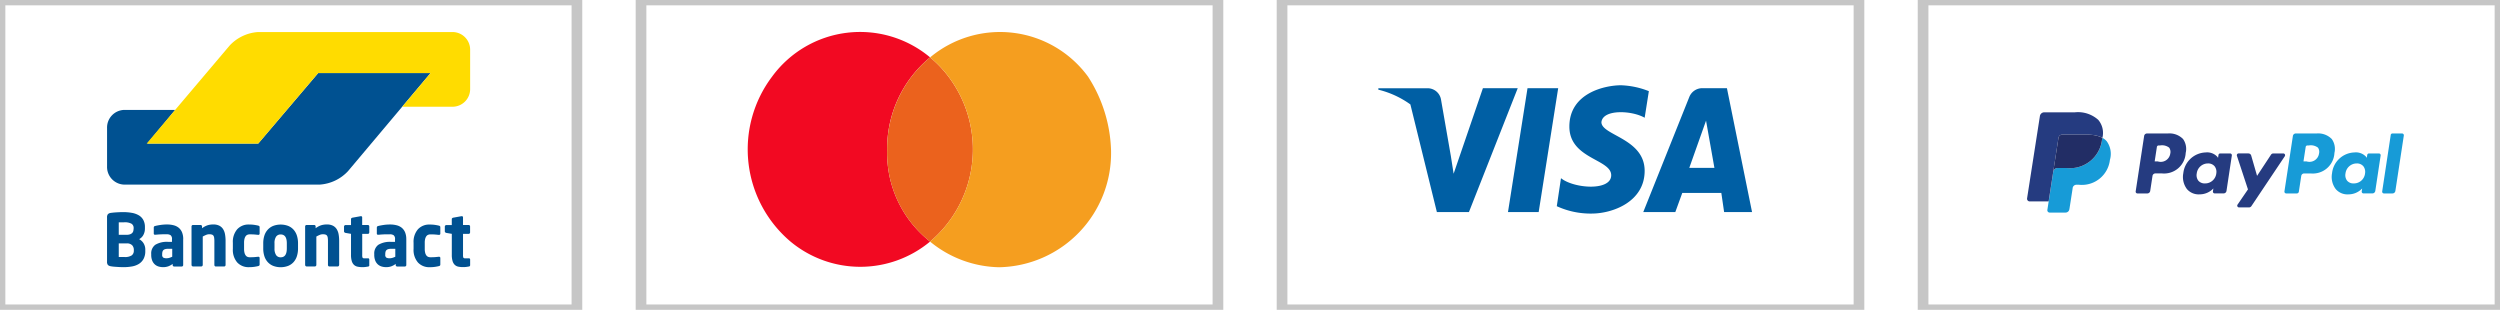
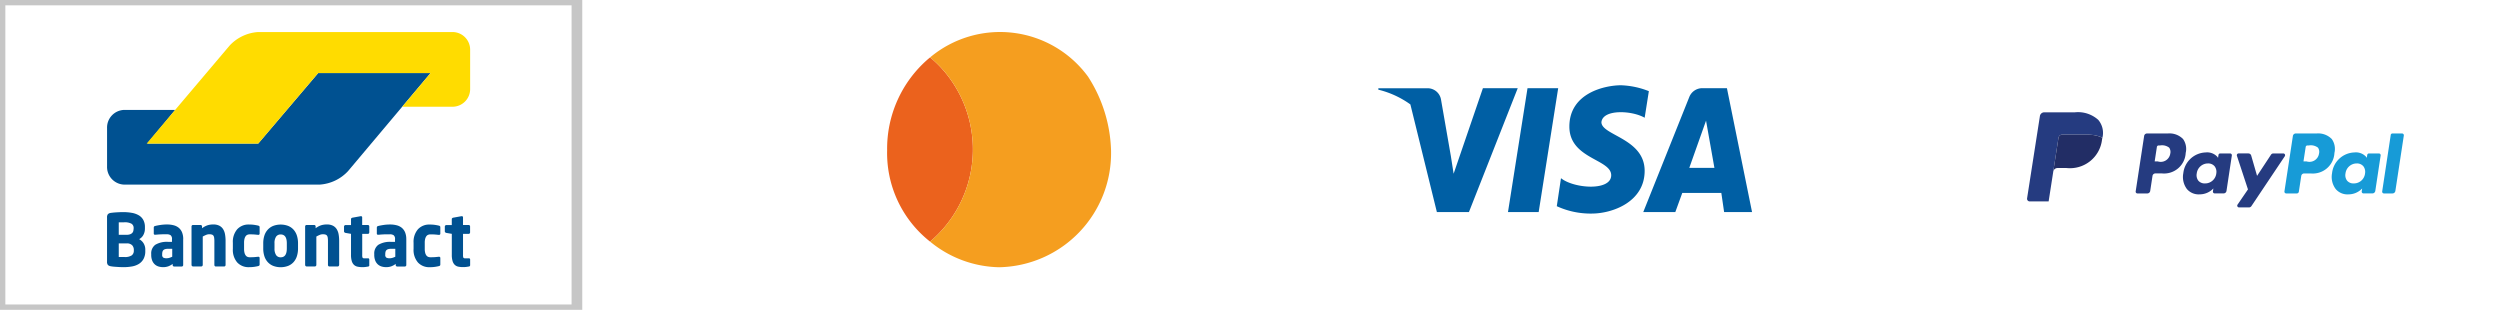
<svg xmlns="http://www.w3.org/2000/svg" height="29" viewBox="0 0 234 29" width="234">
  <path d="m0 0h54v29h-54z" fill="none" stroke="#c6c6c6" />
  <g fill-rule="evenodd">
    <path d="m40.3 6.836h-10.518l-1.07 1.259-3.472 4.083-1.07 1.258h-10.382l1.053-1.274.5-.6 1.053-1.274h-4.784a1.653 1.653 0 0 0 -1.589 1.7v3.591a1.653 1.653 0 0 0 1.589 1.7h18.314a3.97 3.97 0 0 0 2.653-1.264l2.77-3.292zm-26.7 16.55a1.137 1.137 0 0 0 -.159-.609 1.062 1.062 0 0 0 -.418-.392.947.947 0 0 0 .4-.4 1.233 1.233 0 0 0 .142-.6v-.116a1.39 1.39 0 0 0 -.149-.676 1.143 1.143 0 0 0 -.416-.434 1.935 1.935 0 0 0 -.644-.234 4.527 4.527 0 0 0 -.835-.071q-.155 0-.324.007t-.327.017q-.159.01-.291.024t-.217.027a.454.454 0 0 0 -.265.122.489.489 0 0 0 -.078.318v4.113a.474.474 0 0 0 .081.318.479.479 0 0 0 .275.122 2.306 2.306 0 0 0 .233.034q.136.014.295.023t.329.021c.112 0 .222.007.33.007a4.438 4.438 0 0 0 .793-.068 1.813 1.813 0 0 0 .645-.239 1.252 1.252 0 0 0 .437-.466 1.525 1.525 0 0 0 .162-.741v-.1zm-1.1-1.942a.649.649 0 0 1 -.032.206.407.407 0 0 1 -.107.169.546.546 0 0 1 -.2.115.986.986 0 0 1 -.321.044h-.724v-1.17h.1q.068 0 .143 0h.249a1.326 1.326 0 0 1 .7.132.457.457 0 0 1 .2.409v.1zm.026 2.016a.535.535 0 0 1 -.191.44 1.129 1.129 0 0 1 -.69.156h-.105q-.075 0-.155 0c-.054 0-.106 0-.155 0h-.114v-1.272h.725a.671.671 0 0 1 .537.179.641.641 0 0 1 .149.423v.074zm4.624-1.069a1.669 1.669 0 0 0 -.107-.633 1.1 1.1 0 0 0 -.3-.426 1.225 1.225 0 0 0 -.476-.243 2.373 2.373 0 0 0 -.631-.078 4.151 4.151 0 0 0 -.631.047q-.308.047-.489.095a.145.145 0 0 0 -.123.149v.548a.117.117 0 0 0 .033.095.126.126 0 0 0 .084.027h.032l.194-.017q.117-.01.262-.017t.3-.01q.159 0 .314 0a.628.628 0 0 1 .356.088.436.436 0 0 1 .129.379v.244h-.35a2.1 2.1 0 0 0 -1.214.274 1 1 0 0 0 -.379.869v.058a1.434 1.434 0 0 0 .094.555.955.955 0 0 0 .249.359.925.925 0 0 0 .353.193 1.462 1.462 0 0 0 .411.058 1.4 1.4 0 0 0 .5-.081 1.637 1.637 0 0 0 .4-.223v.108a.133.133 0 0 0 .039.095.122.122 0 0 0 .091.041h.725a.122.122 0 0 0 .091-.041.132.132 0 0 0 .039-.095v-2.417zm-1.03 1.637a1.68 1.68 0 0 1 -.249.1.889.889 0 0 1 -.282.044.607.607 0 0 1 -.308-.061.3.3 0 0 1 -.1-.277v-.055a.816.816 0 0 1 .026-.216.327.327 0 0 1 .091-.156.41.41 0 0 1 .175-.091 1.072 1.072 0 0 1 .279-.03h.369v.744zm4.994.772v-2.253a3.509 3.509 0 0 0 -.049-.6 1.373 1.373 0 0 0 -.175-.487.912.912 0 0 0 -.35-.328 1.191 1.191 0 0 0 -.573-.122 1.771 1.771 0 0 0 -.55.078 1.8 1.8 0 0 0 -.505.276v-.164a.135.135 0 0 0 -.039-.1.122.122 0 0 0 -.091-.041h-.725a.121.121 0 0 0 -.091.041.132.132 0 0 0 -.039.095v3.6a.138.138 0 0 0 .042.1.127.127 0 0 0 .094.044h.784a.118.118 0 0 0 .091-.044.143.143 0 0 0 .039-.1v-2.654a2.839 2.839 0 0 1 .317-.155.767.767 0 0 1 .291-.061.8.8 0 0 1 .243.031.273.273 0 0 1 .146.1.467.467 0 0 1 .071.2 1.929 1.929 0 0 1 .02.3v2.244a.144.144 0 0 0 .039.1.118.118 0 0 0 .091.044h.784a.128.128 0 0 0 .094-.044.139.139 0 0 0 .042-.1m3.186-.054v-.6a.106.106 0 0 0 -.036-.085.13.13 0 0 0 -.087-.03h-.014q-.181.02-.346.034t-.444.014a.577.577 0 0 1 -.207-.037.387.387 0 0 1 -.167-.131.692.692 0 0 1 -.113-.243 1.43 1.43 0 0 1 -.042-.376v-.569a1.428 1.428 0 0 1 .042-.376.7.7 0 0 1 .113-.247.389.389 0 0 1 .168-.128.577.577 0 0 1 .207-.037q.278 0 .444.014t.346.034h.013a.131.131 0 0 0 .087-.03.106.106 0 0 0 .036-.085v-.6a.14.14 0 0 0 -.033-.1.254.254 0 0 0 -.1-.051q-.136-.034-.353-.068a3.338 3.338 0 0 0 -.508-.034 1.431 1.431 0 0 0 -1.1.44 1.8 1.8 0 0 0 -.411 1.272v.568a1.794 1.794 0 0 0 .411 1.272 1.431 1.431 0 0 0 1.1.44 3.335 3.335 0 0 0 .508-.034q.217-.034.353-.068a.253.253 0 0 0 .1-.051.139.139 0 0 0 .033-.1m3.594-1.975a2.326 2.326 0 0 0 -.107-.731 1.528 1.528 0 0 0 -.311-.551 1.386 1.386 0 0 0 -.506-.352 2.007 2.007 0 0 0 -1.4 0 1.416 1.416 0 0 0 -.509.352 1.5 1.5 0 0 0 -.315.551 2.326 2.326 0 0 0 -.107.731v.473a2.326 2.326 0 0 0 .107.731 1.5 1.5 0 0 0 .315.551 1.414 1.414 0 0 0 .509.352 2 2 0 0 0 1.4 0 1.385 1.385 0 0 0 .506-.352 1.529 1.529 0 0 0 .311-.551 2.326 2.326 0 0 0 .107-.731v-.481zm-1.049.473q0 .832-.573.832a.494.494 0 0 1 -.431-.21 1.077 1.077 0 0 1 -.148-.622v-.481a1.061 1.061 0 0 1 .148-.619.5.5 0 0 1 .431-.206q.573 0 .573.826v.473zm4.9 1.556v-2.261a3.519 3.519 0 0 0 -.049-.6 1.375 1.375 0 0 0 -.175-.487.913.913 0 0 0 -.35-.328 1.19 1.19 0 0 0 -.573-.122 1.772 1.772 0 0 0 -.55.078 1.8 1.8 0 0 0 -.505.276v-.164a.135.135 0 0 0 -.039-.1.121.121 0 0 0 -.091-.041h-.724a.121.121 0 0 0 -.091.041.134.134 0 0 0 -.039.095v3.6a.139.139 0 0 0 .042.1.128.128 0 0 0 .094.044h.784a.119.119 0 0 0 .091-.044.145.145 0 0 0 .039-.1v-2.654a2.838 2.838 0 0 1 .317-.155.767.767 0 0 1 .291-.061.8.8 0 0 1 .243.031.274.274 0 0 1 .146.1.469.469 0 0 1 .071.2 1.944 1.944 0 0 1 .019.3v2.244a.144.144 0 0 0 .039.1.118.118 0 0 0 .091.044h.783a.128.128 0 0 0 .09-.044.139.139 0 0 0 .042-.1m2.823.015v-.523a.112.112 0 0 0 -.136-.114h-.312a.2.2 0 0 1 -.181-.058.642.642 0 0 1 -.032-.26v-1.969h.531a.122.122 0 0 0 .091-.041.134.134 0 0 0 .039-.1v-.55a.135.135 0 0 0 -.039-.1.122.122 0 0 0 -.091-.041h-.535v-.71a.111.111 0 0 0 -.032-.085.117.117 0 0 0 -.084-.03h-.016l-.785.142a.223.223 0 0 0 -.09.047.112.112 0 0 0 -.038.088v.555h-.519a.128.128 0 0 0 -.094.044.139.139 0 0 0 -.042.1v.447a.117.117 0 0 0 .042.091.226.226 0 0 0 .094.051l.518.088v1.962a2.008 2.008 0 0 0 .071.585.812.812 0 0 0 .206.355.69.69 0 0 0 .338.172 2.218 2.218 0 0 0 .467.044 2.141 2.141 0 0 0 .252-.014c.073-.009.16-.022.259-.04a.126.126 0 0 0 .123-.134m3.458-2.424a1.667 1.667 0 0 0 -.107-.633 1.1 1.1 0 0 0 -.3-.426 1.224 1.224 0 0 0 -.476-.243 2.373 2.373 0 0 0 -.631-.078 4.151 4.151 0 0 0 -.631.047q-.308.047-.489.095a.145.145 0 0 0 -.123.149v.548a.117.117 0 0 0 .032.095.126.126 0 0 0 .084.027h.032l.194-.017q.117-.01.262-.017t.3-.01q.158 0 .314 0a.628.628 0 0 1 .356.088.436.436 0 0 1 .129.379v.244h-.35a2.1 2.1 0 0 0 -1.214.274 1 1 0 0 0 -.379.869v.056a1.434 1.434 0 0 0 .094.555.955.955 0 0 0 .249.359.925.925 0 0 0 .353.193 1.46 1.46 0 0 0 .411.058 1.4 1.4 0 0 0 .5-.081 1.638 1.638 0 0 0 .4-.223v.108a.132.132 0 0 0 .039.095.121.121 0 0 0 .091.041h.732a.122.122 0 0 0 .091-.041.133.133 0 0 0 .039-.095v-2.417zm-1.028 1.636a1.677 1.677 0 0 1 -.249.1.889.889 0 0 1 -.282.044.607.607 0 0 1 -.308-.061.3.3 0 0 1 -.1-.277v-.056a.816.816 0 0 1 .026-.216.322.322 0 0 1 .091-.156.409.409 0 0 1 .175-.091 1.073 1.073 0 0 1 .279-.03h.368v.744zm4.215.717v-.6a.105.105 0 0 0 -.036-.085.13.13 0 0 0 -.087-.03h-.014q-.181.02-.347.034t-.443.014a.575.575 0 0 1 -.207-.037.387.387 0 0 1 -.169-.129.691.691 0 0 1 -.113-.243 1.421 1.421 0 0 1 -.042-.376v-.571a1.419 1.419 0 0 1 .042-.376.693.693 0 0 1 .113-.244.39.39 0 0 1 .169-.128.575.575 0 0 1 .207-.037q.278 0 .443.014t.347.034h.013a.131.131 0 0 0 .087-.03.106.106 0 0 0 .036-.085v-.6a.14.14 0 0 0 -.032-.1.255.255 0 0 0 -.1-.051q-.136-.034-.353-.068a3.338 3.338 0 0 0 -.508-.034 1.431 1.431 0 0 0 -1.1.44 1.8 1.8 0 0 0 -.411 1.272v.568a1.8 1.8 0 0 0 .411 1.272 1.431 1.431 0 0 0 1.1.44 3.334 3.334 0 0 0 .508-.034q.217-.034.353-.068a.254.254 0 0 0 .1-.051.139.139 0 0 0 .032-.1m2.791.069v-.534a.112.112 0 0 0 -.136-.114h-.317a.2.2 0 0 1 -.181-.058.643.643 0 0 1 -.032-.26v-1.969h.531a.121.121 0 0 0 .091-.041.135.135 0 0 0 .039-.1v-.55a.135.135 0 0 0 -.039-.1.122.122 0 0 0 -.091-.041h-.532v-.71a.111.111 0 0 0 -.032-.085.116.116 0 0 0 -.084-.03h-.022l-.785.142a.222.222 0 0 0 -.09.047.112.112 0 0 0 -.038.088v.555h-.516a.128.128 0 0 0 -.094.044.139.139 0 0 0 -.042.1v.447a.117.117 0 0 0 .042.091.228.228 0 0 0 .094.051l.518.088v1.962a2.012 2.012 0 0 0 .071.585.812.812 0 0 0 .206.355.688.688 0 0 0 .338.172 2.216 2.216 0 0 0 .466.039 2.143 2.143 0 0 0 .253-.014c.073-.009.16-.022.259-.04a.126.126 0 0 0 .123-.134" fill="#005191" />
    <path d="m42.416 3a1.654 1.654 0 0 1 1.589 1.7v3.59a1.654 1.654 0 0 1 -1.589 1.7h-4.768l1.063-1.265.528-.625 1.061-1.264h-10.518l-5.612 6.606h-10.446l7.491-8.849.285-.335a3.986 3.986 0 0 1 2.655-1.258z" fill="#ffdc00" />
-     <path d="m83.036 14.07a11.05 11.05 0 0 1 4.019-8.7 10.208 10.208 0 0 0 -14.786 1.8 11.3 11.3 0 0 0 1.723 15.441 10.214 10.214 0 0 0 13.063 0 10.542 10.542 0 0 1 -4.019-8.541z" fill="#f20922" />
    <path d="m88.778 7.174a10.334 10.334 0 0 0 -1.559-1.666l-.164-.133-.164.133a11.093 11.093 0 0 0 -3.855 8.562 10.542 10.542 0 0 0 4.019 8.545 11.3 11.3 0 0 0 1.723-15.441z" fill="#eb621d" />
    <path d="m103.994 14.07a10.683 10.683 0 0 1 -10.479 10.944 10.467 10.467 0 0 1 -6.46-2.4 11.3 11.3 0 0 0 1.723-15.44 9.966 9.966 0 0 0 -1.723-1.8 10.208 10.208 0 0 1 14.786 1.8 13.4 13.4 0 0 1 2.153 6.9z" fill="#f59e1f" />
  </g>
-   <path d="m60 0h54v29h-54z" fill="none" stroke="#c6c6c6" />
  <path d="m144.019 19.851h-2.872l1.828-11.595h2.871zm-5.219-11.595-2.741 8.006-.259-1.656-.914-5.245a1.273 1.273 0 0 0 -1.305-1.1h-4.569v.133a8.613 8.613 0 0 1 3 1.38l2.48 10.076h3l4.568-11.595h-3.26zm19.318 7.454 1.567-4.417.783 4.417zm3.263 4.141h2.611l-2.351-11.595h-2.219a1.311 1.311 0 0 0 -1.306.828l-4.307 10.766h3l.653-1.794h3.654l.261 1.794zm-7.44-8.834.392-2.484a7.719 7.719 0 0 0 -2.611-.552c-1.436 0-4.829.69-4.829 3.865 0 3.037 3.916 3.037 3.916 4.555s-3.525 1.242-4.7.276l-.393 2.623a7.564 7.564 0 0 0 3.263.69c1.958 0 4.96-1.1 4.96-4 0-3.037-4.046-3.313-4.046-4.555.13-1.242 2.871-1.1 4.046-.414z" fill="#005fa4" fill-rule="evenodd" />
-   <path d="m120 0h54v29h-54z" fill="none" stroke="#c6c6c6" />
-   <path d="m180 0h54v29h-54z" fill="none" stroke="#c6c6c6" />
  <g fill-rule="evenodd">
-     <path d="m196.753 13.068a3.018 3.018 0 0 1 -3.325 2.658h-.842a.412.412 0 0 0 -.4.352l-.43 2.776-.122.788a.218.218 0 0 0 .212.255h1.491a.361.361 0 0 0 .355-.308l.015-.077.281-1.814.012-.098a.36.36 0 0 1 .356-.308h.223a2.64 2.64 0 0 0 2.909-2.324 2.006 2.006 0 0 0 -.3-1.748 1.417 1.417 0 0 0 -.408-.321c-.006.053-.016.111-.027.169z" fill="#179bd7" />
    <path d="m192.675 12.907a.364.364 0 0 1 .2-.272.353.353 0 0 1 .155-.037h2.248a4.6 4.6 0 0 1 .742.055c.064.01.129.023.189.037s.122.03.179.046l.085.027a2 2 0 0 1 .313.133 1.888 1.888 0 0 0 -.389-1.676 2.831 2.831 0 0 0 -2.19-.707h-2.867a.413.413 0 0 0 -.405.352l-1.2 7.7a.249.249 0 0 0 .245.288h1.772l.445-2.867z" fill="#253b80" />
    <path d="m196.208 12.691c-.061-.014-.125-.026-.189-.037a4.609 4.609 0 0 0 -.742-.056h-2.248a.349.349 0 0 0 -.156.036.363.363 0 0 0 -.2.273l-.477 3.08-.014.09a.411.411 0 0 1 .4-.35h.842a3.017 3.017 0 0 0 3.325-2.658c.012-.058.021-.115.029-.171a2.011 2.011 0 0 0 -.312-.133l-.083-.026c-.053-.019-.114-.039-.175-.048z" fill="#222d65" />
    <path d="m202.911 12.493h-1.952a.274.274 0 0 0 -.268.237l-.791 5.181a.166.166 0 0 0 .16.195h.932a.274.274 0 0 0 .268-.237l.213-1.4a.275.275 0 0 1 .268-.237h.618a2.027 2.027 0 0 0 2.222-1.921 1.6 1.6 0 0 0 -.249-1.3 1.777 1.777 0 0 0 -1.421-.518zm.225 1.892a.9.9 0 0 1 -1.159.725h-.3l.207-1.354a.164.164 0 0 1 .161-.142h.135a1.092 1.092 0 0 1 .856.208.691.691 0 0 1 .1.563zm5.609-.023h-.934a.164.164 0 0 0 -.161.142l-.041.271-.066-.1a1.3 1.3 0 0 0 -1.1-.406 2.178 2.178 0 0 0 -2.086 1.946 1.874 1.874 0 0 0 .343 1.485 1.438 1.438 0 0 0 1.177.492 1.767 1.767 0 0 0 1.294-.553l-.042.269a.167.167 0 0 0 .161.195h.842a.275.275 0 0 0 .268-.237l.5-3.312a.167.167 0 0 0 -.155-.192zm-1.3 1.883a1.054 1.054 0 0 1 -1.055.924.778.778 0 0 1 -.628-.261.844.844 0 0 1 -.146-.679 1.057 1.057 0 0 1 1.047-.931.775.775 0 0 1 .623.264.856.856 0 0 1 .157.683zm6.281-1.883h-.94a.267.267 0 0 0 -.224.123l-1.3 1.976-.549-1.9a.273.273 0 0 0 -.26-.2h-.924a.168.168 0 0 0 -.154.223l1.035 3.143-.973 1.421a.168.168 0 0 0 .132.266h.939a.269.269 0 0 0 .223-.121l3.125-4.668a.169.169 0 0 0 -.132-.263z" fill="#253b80" />
    <path d="m216.834 12.493h-1.952a.273.273 0 0 0 -.268.237l-.79 5.181a.167.167 0 0 0 .161.195h1a.191.191 0 0 0 .187-.166l.224-1.469a.274.274 0 0 1 .268-.237h.618a2.026 2.026 0 0 0 2.221-1.921 1.6 1.6 0 0 0 -.249-1.3 1.773 1.773 0 0 0 -1.42-.52zm.225 1.892a.905.905 0 0 1 -1.16.725h-.294l.207-1.354a.163.163 0 0 1 .16-.142h.135a1.1 1.1 0 0 1 .857.208.691.691 0 0 1 .095.563zm5.609-.023h-.935a.163.163 0 0 0 -.16.142l-.041.271-.066-.1a1.3 1.3 0 0 0 -1.1-.406 2.177 2.177 0 0 0 -2.086 1.946 1.87 1.87 0 0 0 .348 1.486 1.438 1.438 0 0 0 1.177.492 1.767 1.767 0 0 0 1.294-.553l-.042.269a.167.167 0 0 0 .161.195h.842a.275.275 0 0 0 .268-.237l.5-3.312a.167.167 0 0 0 -.16-.193zm-1.3 1.883a1.053 1.053 0 0 1 -1.055.924.774.774 0 0 1 -.627-.261.844.844 0 0 1 -.147-.679 1.058 1.058 0 0 1 1.048-.931.775.775 0 0 1 .623.264.856.856 0 0 1 .155.683zm2.405-3.61-.8 5.276a.166.166 0 0 0 .16.195h.806a.274.274 0 0 0 .268-.237l.79-5.181a.167.167 0 0 0 -.161-.195h-.9a.165.165 0 0 0 -.166.142z" fill="#179bd7" />
  </g>
</svg>